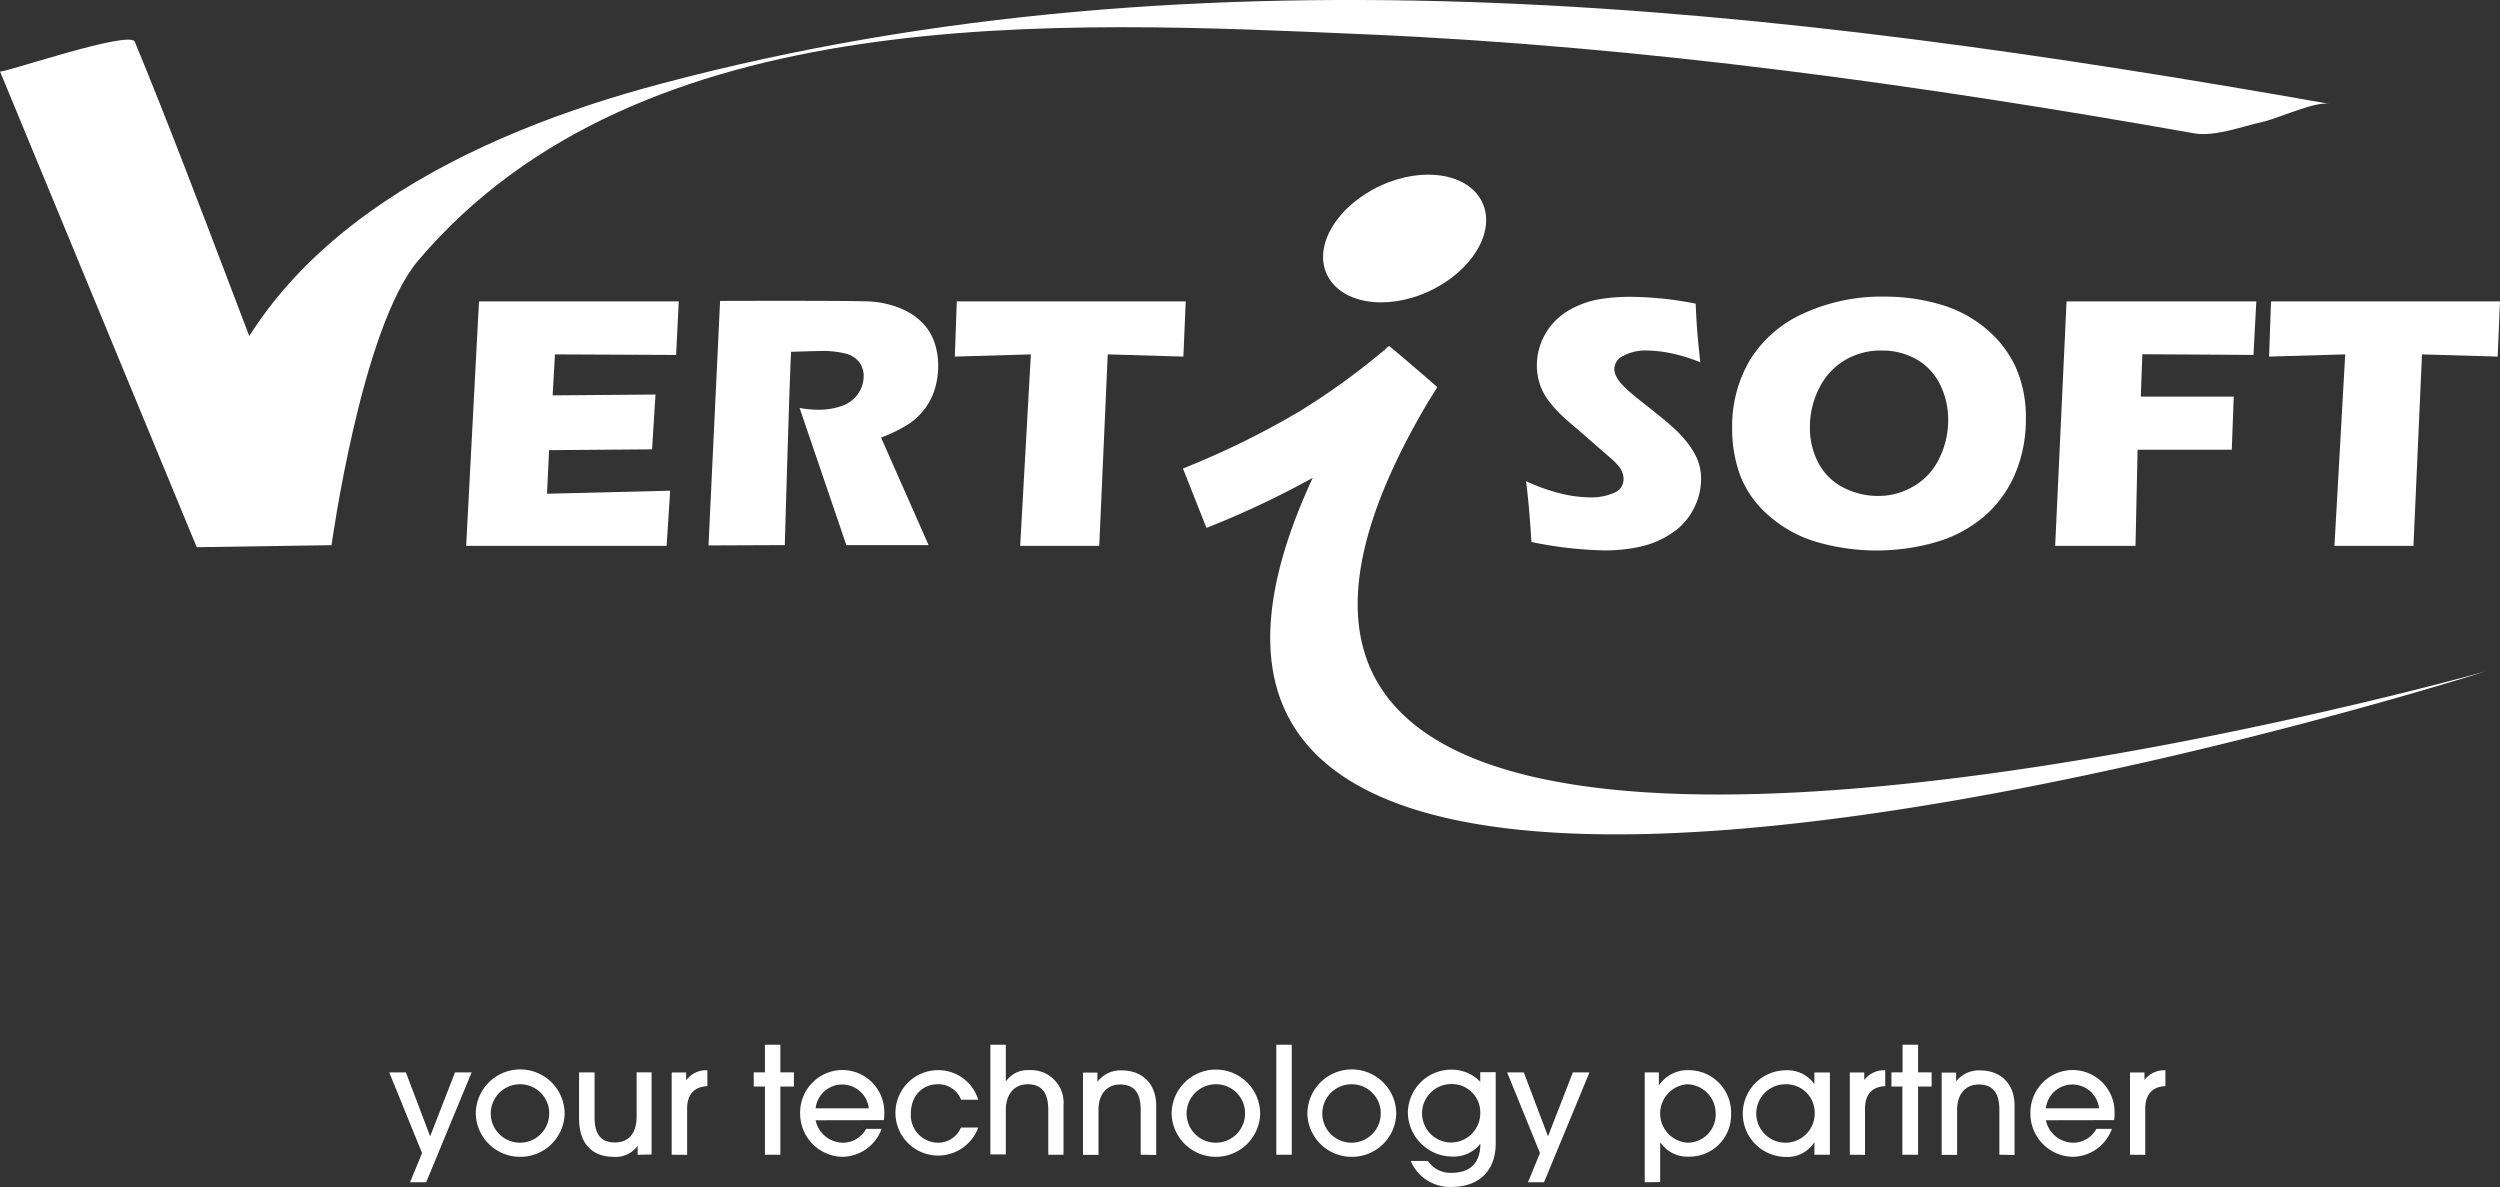
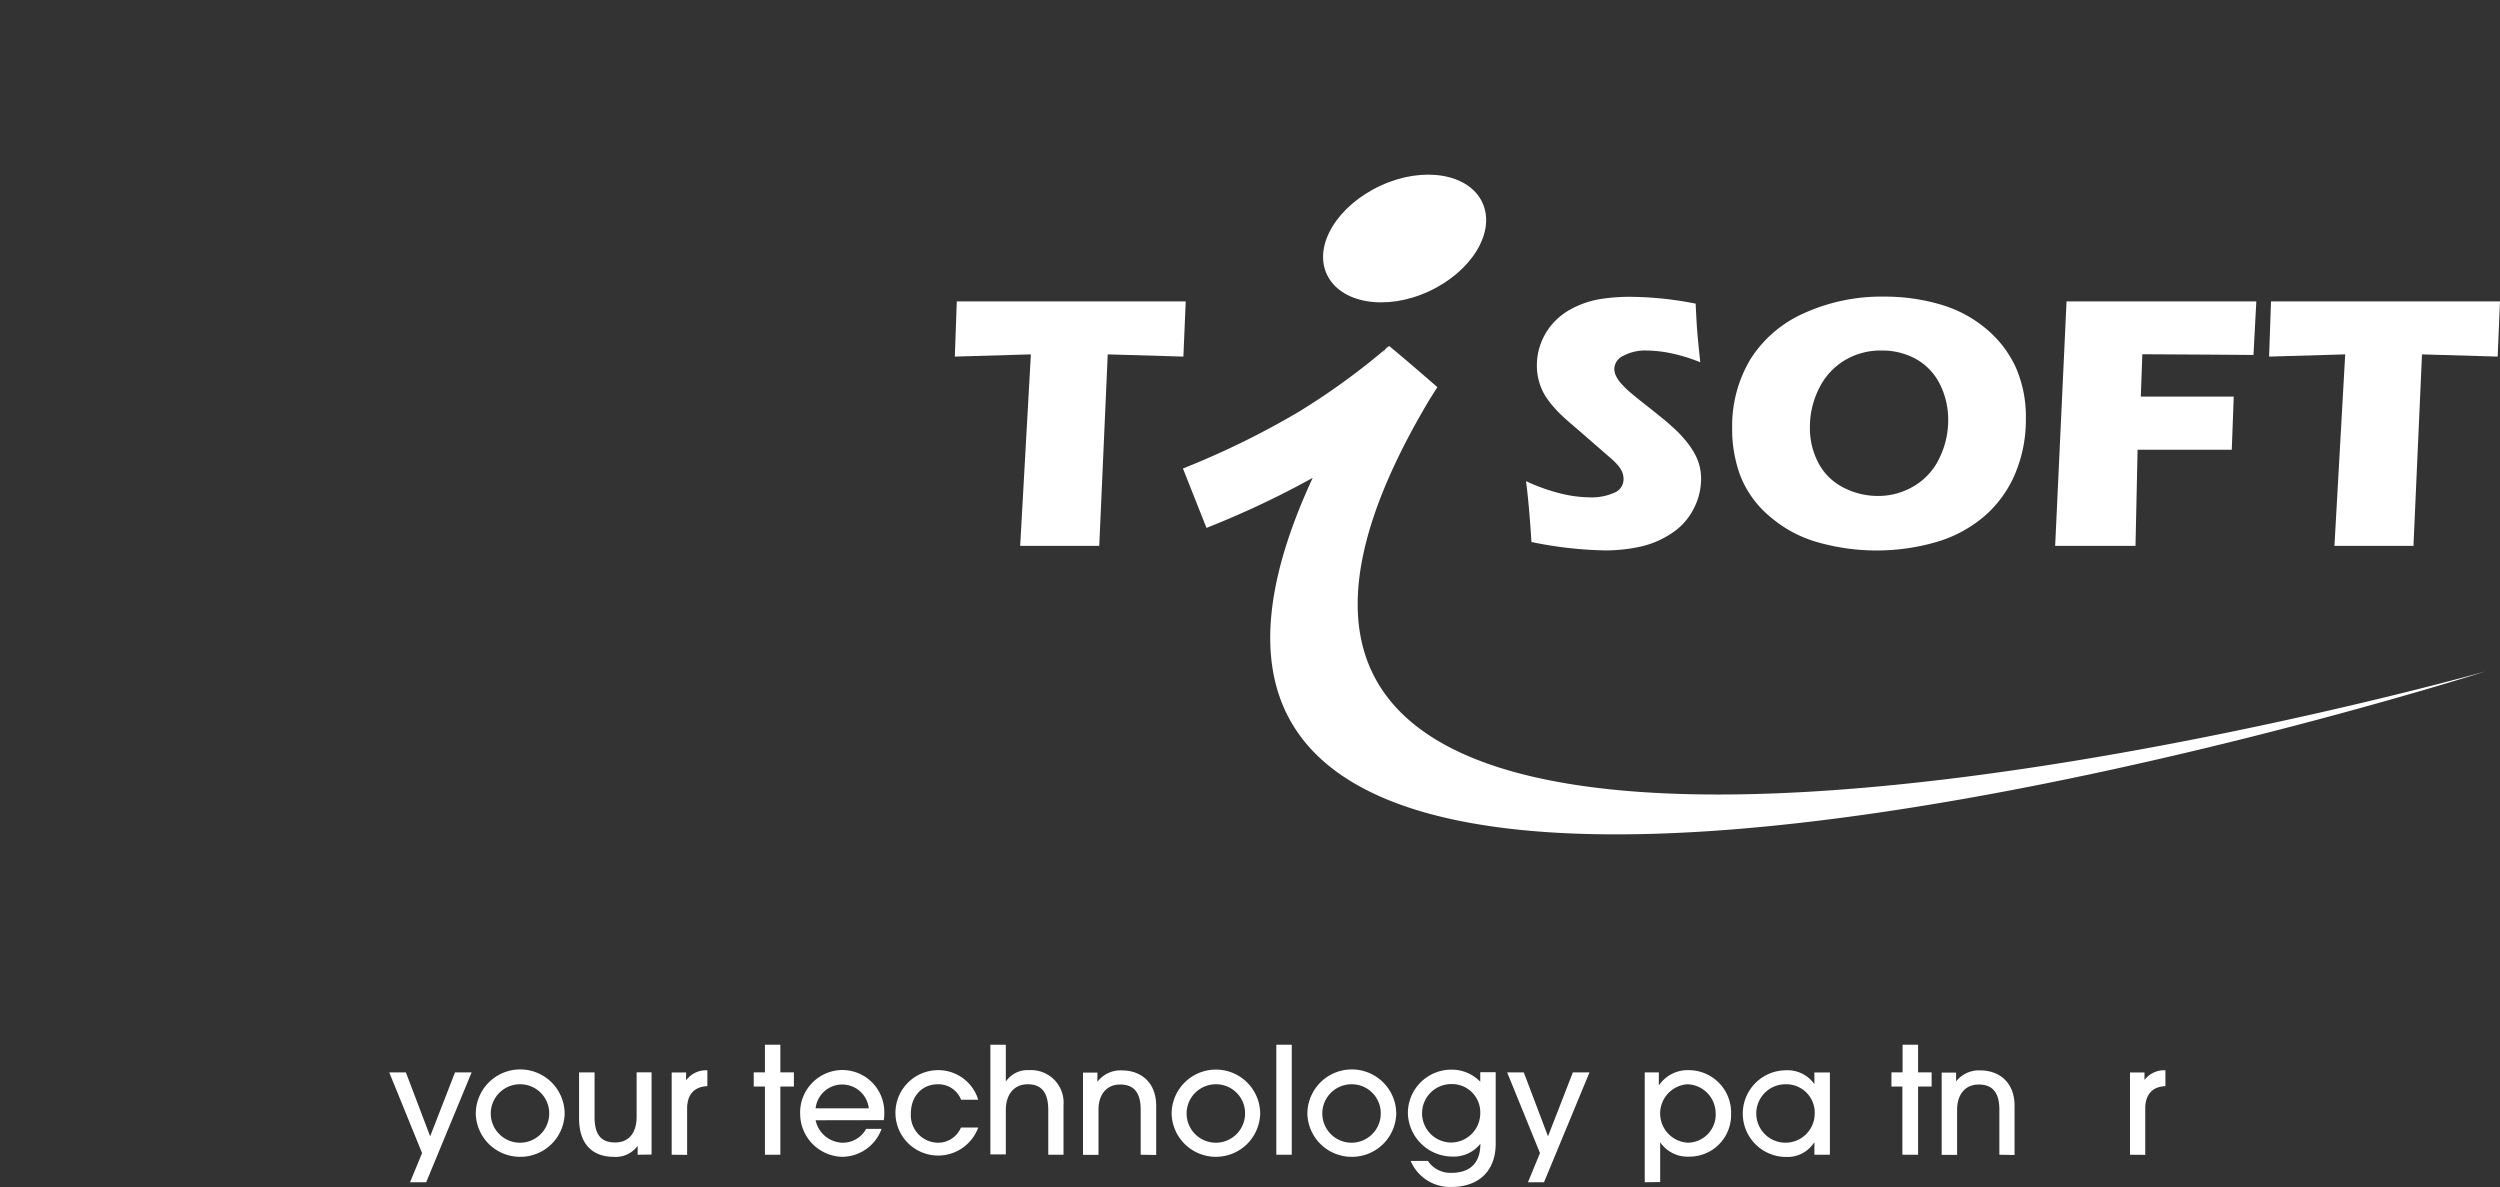
<svg xmlns="http://www.w3.org/2000/svg" viewBox="0 0 395.2 187.66">
  <rect x="0" y="0" width="395.2" height="187.66" fill="#333333" stroke="none" />
  <defs>
    <style>.cls-1{fill:#fff;}</style>
  </defs>
  <g id="Calque_2" data-name="Calque 2">
    <g id="Layer_1" data-name="Layer 1">
      <path class="cls-1" d="M190.72,83.45,187,74.06a131.71,131.71,0,0,0,18.37-9,110.28,110.28,0,0,0,14.22-10.37c2.32,1.88,7.63,6.51,7.63,6.51l0,0-1.3,2.06c-64.32,108,167,42.87,167,42.87S133.26,189.07,217.68,57.34c3-4.77,1-1.66,1-1.66,3.41,2.9.23-.14,7.66,6.49,0,0-5.52,4.59-7,5.72A108.63,108.63,0,0,1,210.23,74,143.76,143.76,0,0,1,190.72,83.45Z" />
      <path class="cls-1" d="M234.35,32.06c2.11,4.6-1.69,10.86-8.48,14s-14,1.9-16.13-2.71,1.7-10.85,8.5-14S232.26,27.46,234.35,32.06Z" />
-       <polygon class="cls-1" points="73.69 86.29 75.72 47.64 107.3 47.64 106.88 56.11 87.73 56.02 87.36 62.5 103.62 62.37 103.08 71.03 86.8 71.16 86.47 78.05 105.94 77.57 105.38 86.29 73.69 86.29" />
-       <path class="cls-1" d="M112,86.22l1.83-38.65s22.16-.08,24.05.11a15.69,15.69,0,0,1,3.87.83A11.18,11.18,0,0,1,144.63,50a9.85,9.85,0,0,1,2,2,8.28,8.28,0,0,1,1.23,2.59,11,11,0,0,1,.45,3.19,12.83,12.83,0,0,1-.49,3.57,10,10,0,0,1-1.51,3.11A10.35,10.35,0,0,1,143.68,67a23.32,23.32,0,0,1-4.4,2.17l7.51,17h-13l-7.39-21.68a16.16,16.16,0,0,0,3,.28,10.73,10.73,0,0,0,3.73-.62,5.13,5.13,0,0,0,2.54-1.93,5,5,0,0,0,.86-2.76,3.68,3.68,0,0,0-.65-2.14,3.9,3.9,0,0,0-2-1.37,14.7,14.7,0,0,0-4.3-.46c-.66,0-3.58.1-4.52.12-.24,3.87-1,30.56-1,30.56Z" />
      <polygon class="cls-1" points="161.27 86.29 162.96 56.02 150.94 56.37 151.25 47.64 187.44 47.64 187.07 56.37 175.11 56.02 173.77 86.29 161.27 86.29" />
      <path class="cls-1" d="M242.09,85.68c-.25-4-.53-7.21-.86-9.62a29.92,29.92,0,0,0,5.67,2,19.78,19.78,0,0,0,4.36.56,8.83,8.83,0,0,0,3.93-.73,2.29,2.29,0,0,0,1.46-2.14,3.12,3.12,0,0,0-.14-.93,3.92,3.92,0,0,0-.53-1,9.46,9.46,0,0,0-1.15-1.21l-5.33-4.64c-1.25-1.06-2.12-1.82-2.61-2.29a17.72,17.72,0,0,1-2.35-2.7,9,9,0,0,1-1.21-2.54,9.31,9.31,0,0,1-.38-2.72,9.63,9.63,0,0,1,.61-3.39,10.11,10.11,0,0,1,1.82-3.1,10.49,10.49,0,0,1,3.22-2.5,14.63,14.63,0,0,1,4.3-1.44,29.32,29.32,0,0,1,4.73-.37A54.89,54.89,0,0,1,268.05,48c.06,1.29.12,2.49.19,3.57s.25,3,.54,5.7A26.61,26.61,0,0,0,264,55.81a20.19,20.19,0,0,0-3.7-.4,7.3,7.3,0,0,0-3.65.82,2.37,2.37,0,0,0-1.46,2,2.74,2.74,0,0,0,.23,1.12,5.25,5.25,0,0,0,.84,1.26,14.88,14.88,0,0,0,1.64,1.58c.68.58,1.75,1.43,3.21,2.57l2,1.62c.61.5,1.25,1.08,2,1.78a19.35,19.35,0,0,1,1.81,2.06,12,12,0,0,1,1.17,1.88,8.23,8.23,0,0,1,.61,1.72,8.34,8.34,0,0,1,.21,1.86,10.28,10.28,0,0,1-1.23,4.85,10,10,0,0,1-3.46,3.79,14.33,14.33,0,0,1-4.9,2.09,25.85,25.85,0,0,1-5.66.6A62.9,62.9,0,0,1,242.09,85.68Z" />
      <path class="cls-1" d="M297.91,46.89a31.08,31.08,0,0,1,8.72,1.21A19.72,19.72,0,0,1,314,52a17.37,17.37,0,0,1,4.7,6.17,19.45,19.45,0,0,1,1.55,8,22,22,0,0,1-1.71,8.75,18.22,18.22,0,0,1-4.93,6.75,20.5,20.5,0,0,1-7.71,4.07,34,34,0,0,1-18.49,0,19.83,19.83,0,0,1-7.62-4.08,16.07,16.07,0,0,1-4.61-6.28,20.94,20.94,0,0,1-1.36-7.67,20.57,20.57,0,0,1,2.88-10.91,19.15,19.15,0,0,1,8.53-7.31A29.61,29.61,0,0,1,297.91,46.89Zm-.5,8.52a11,11,0,0,0-5.89,1.6,10.65,10.65,0,0,0-4,4.46,13.54,13.54,0,0,0-1.41,6.11,11.77,11.77,0,0,0,1.29,5.5A9.11,9.11,0,0,0,291.27,77a11.83,11.83,0,0,0,5.57,1.4,10.88,10.88,0,0,0,5.75-1.58,10.13,10.13,0,0,0,4-4.42,13.6,13.6,0,0,0,1.38-6,12.39,12.39,0,0,0-1.28-5.6,9.25,9.25,0,0,0-3.73-4A11,11,0,0,0,297.41,55.41Z" />
      <path class="cls-1" d="M324.88,86.29l1.8-38.65h30l-.45,8.47S341.48,56,338.66,56l-.24,6.69,14.69,0-.31,8.4H337.91l-.33,15.2Z" />
      <polygon class="cls-1" points="369.03 86.29 370.73 56.02 358.7 56.37 359 47.64 395.2 47.64 394.83 56.37 382.87 56.02 381.52 86.29 369.03 86.29" />
-       <path class="cls-1" d="M0,11.29,31.1,86.5l21.31-.32s4.72-34.39,13.7-45C101.2-.21,167.17,3.31,216,5.43c43.92,1.9,87.63,8,130.88,15.65,3.21.57,7.69-1.13,10.78-1.81,2.38-.51,8.24-3.27,10.54-2.86-86.67-15.3-177.4-26.17-263.68-3.18C75.2,21,41.47,36.59,32.58,68.45,31,74.1,30,80.65,31.1,86.5l21.31-.32C42,61.11,31.67,31.68,21.31,6.6,20.52,4.69.17,11.7,0,11.29Z" />
      <path class="cls-1" d="M64.82,186.89l1.9-4.61-5.19-12.76h2.63L68,179.63l3.93-10.11h2.63l-7.19,17.37Z" />
      <path class="cls-1" d="M82.14,182.87a7,7,0,0,1-6.93-6.79,7,7,0,0,1,14.05,0A7,7,0,0,1,82.14,182.87Zm.07-11.47A4.62,4.62,0,1,0,86.82,176,4.59,4.59,0,0,0,82.21,171.4Z" />
      <path class="cls-1" d="M100.8,182.54v-1.41h0a4.28,4.28,0,0,1-3.83,1.74c-2.79,0-5.43-1.5-5.43-6.09v-7.26h2.45v7.08c0,2.72,1,4,3.24,4s3.41-1.58,3.41-4.09v-7H103v13Z" />
      <path class="cls-1" d="M106.18,182.54v-13h2.28v1.18h.05a3.9,3.9,0,0,1,3.31-1.53v2.51c-2.11.08-3.2,1.37-3.2,3.55v7.31Z" />
      <path class="cls-1" d="M120.92,182.54V171.76h-1.77v-2.24h1.77v-4.37h2.44v4.37h2.14v2.24h-2.14v10.78Z" />
      <path class="cls-1" d="M128.93,177.09a4.47,4.47,0,0,0,4.28,3.55,4.19,4.19,0,0,0,3.71-2.19h2.44a6.67,6.67,0,0,1-6.25,4.42,6.82,6.82,0,0,1-6.62-6.72,6.72,6.72,0,0,1,6.55-7,6.64,6.64,0,0,1,6.75,6.7,6.52,6.52,0,0,1-.08,1.22Zm8.41-1.88a4.23,4.23,0,0,0-8.41,0Z" />
      <path class="cls-1" d="M154.64,178.24a6.75,6.75,0,1,1-6.44-9.07,6.6,6.6,0,0,1,6.44,4.68h-2.71a3.84,3.84,0,0,0-3.66-2.45c-2.56,0-4.28,1.95-4.28,4.61a4.34,4.34,0,0,0,4.23,4.63,3.92,3.92,0,0,0,3.69-2.4Z" />
      <path class="cls-1" d="M165.71,182.54v-7.07c0-2.8-1.09-4.07-3.25-4.07S159,173,159,175.49v7h-2.44V165.15H159v5.76h.05a4.12,4.12,0,0,1,3.64-1.74,5.14,5.14,0,0,1,5.43,5.55v7.82Z" />
      <path class="cls-1" d="M180.32,182.54v-7.1c0-2.74-1.08-4-3.24-4s-3.43,1.58-3.43,4v7.12H171.2v-13h2.28v1.39h.05a4.54,4.54,0,0,1,3.81-1.74c3.12,0,5.43,2,5.43,5.57v7.8Z" />
      <path class="cls-1" d="M192.14,182.87a7,7,0,0,1-6.93-6.79,7,7,0,0,1,14,0A7,7,0,0,1,192.14,182.87Zm.07-11.47a4.62,4.62,0,1,0,4.61,4.59A4.58,4.58,0,0,0,192.21,171.4Z" />
      <path class="cls-1" d="M201.76,182.54V165.15h2.44v17.39Z" />
      <path class="cls-1" d="M213.6,182.87a7,7,0,0,1-6.93-6.79,7,7,0,0,1,14.05,0A7,7,0,0,1,213.6,182.87Zm.07-11.47a4.62,4.62,0,1,0,4.6,4.59A4.58,4.58,0,0,0,213.67,171.4Z" />
      <path class="cls-1" d="M234,180.83a5.39,5.39,0,0,1-4.49,2,7.06,7.06,0,0,1-6.95-6.74,6.87,6.87,0,0,1,7-7A6.28,6.28,0,0,1,234,171v-1.51h2.44v11.31c0,4.23-2.6,6.83-7,6.83a6.75,6.75,0,0,1-6.44-4.11h2.72a4.28,4.28,0,0,0,3.74,1.88c3,0,4.56-1.62,4.56-4.6ZM234,176a4.47,4.47,0,0,0-4.58-4.63,4.62,4.62,0,0,0,0,9.24A4.64,4.64,0,0,0,234,176Z" />
      <path class="cls-1" d="M241.54,186.89l1.9-4.61-5.19-12.76h2.63l3.83,10.11,3.93-10.11h2.63l-7.19,17.37Z" />
      <path class="cls-1" d="M260,186.89V169.52h2.23v2h.05a5.48,5.48,0,0,1,4.63-2.35,6.71,6.71,0,0,1,6.74,7,6.57,6.57,0,0,1-6.58,6.67,5.22,5.22,0,0,1-4.58-2.21h-.05v6.23Zm11.21-10.83a4.61,4.61,0,0,0-4.49-4.66,4.63,4.63,0,0,0,.09,9.24A4.46,4.46,0,0,0,271.22,176.06Z" />
      <path class="cls-1" d="M286.82,182.54v-2h0a5,5,0,0,1-4.42,2.35,6.85,6.85,0,1,1-.1-13.7,5.2,5.2,0,0,1,4.52,2.19h0v-1.84h2.45v13Zm.05-6.48a4.49,4.49,0,0,0-4.53-4.66,4.62,4.62,0,1,0,4.53,4.66Z" />
-       <path class="cls-1" d="M292.42,182.54v-13h2.28v1.18h0a3.92,3.92,0,0,1,3.32-1.53v2.51c-2.12.08-3.2,1.37-3.2,3.55v7.31Z" />
      <path class="cls-1" d="M300.73,182.54V171.76H299v-2.24h1.76v-4.37h2.45v4.37h2.14v2.24h-2.14v10.78Z" />
      <path class="cls-1" d="M316.06,182.54v-7.1c0-2.74-1.09-4-3.25-4s-3.43,1.58-3.43,4v7.12h-2.44v-13h2.28v1.39h0a4.56,4.56,0,0,1,3.81-1.74c3.13,0,5.43,2,5.43,5.57v7.8Z" />
-       <path class="cls-1" d="M323.41,177.09a4.48,4.48,0,0,0,4.28,3.55,4.18,4.18,0,0,0,3.71-2.19h2.45a6.68,6.68,0,0,1-6.26,4.42,6.82,6.82,0,0,1-6.62-6.72,6.72,6.72,0,0,1,6.55-7,6.64,6.64,0,0,1,6.75,6.7,7.43,7.43,0,0,1-.07,1.22Zm8.41-1.88a4.23,4.23,0,0,0-8.41,0Z" />
      <path class="cls-1" d="M336.71,182.54v-13H339v1.18H339a3.92,3.92,0,0,1,3.31-1.53v2.51c-2.11.08-3.19,1.37-3.19,3.55v7.31Z" />
    </g>
  </g>
</svg>